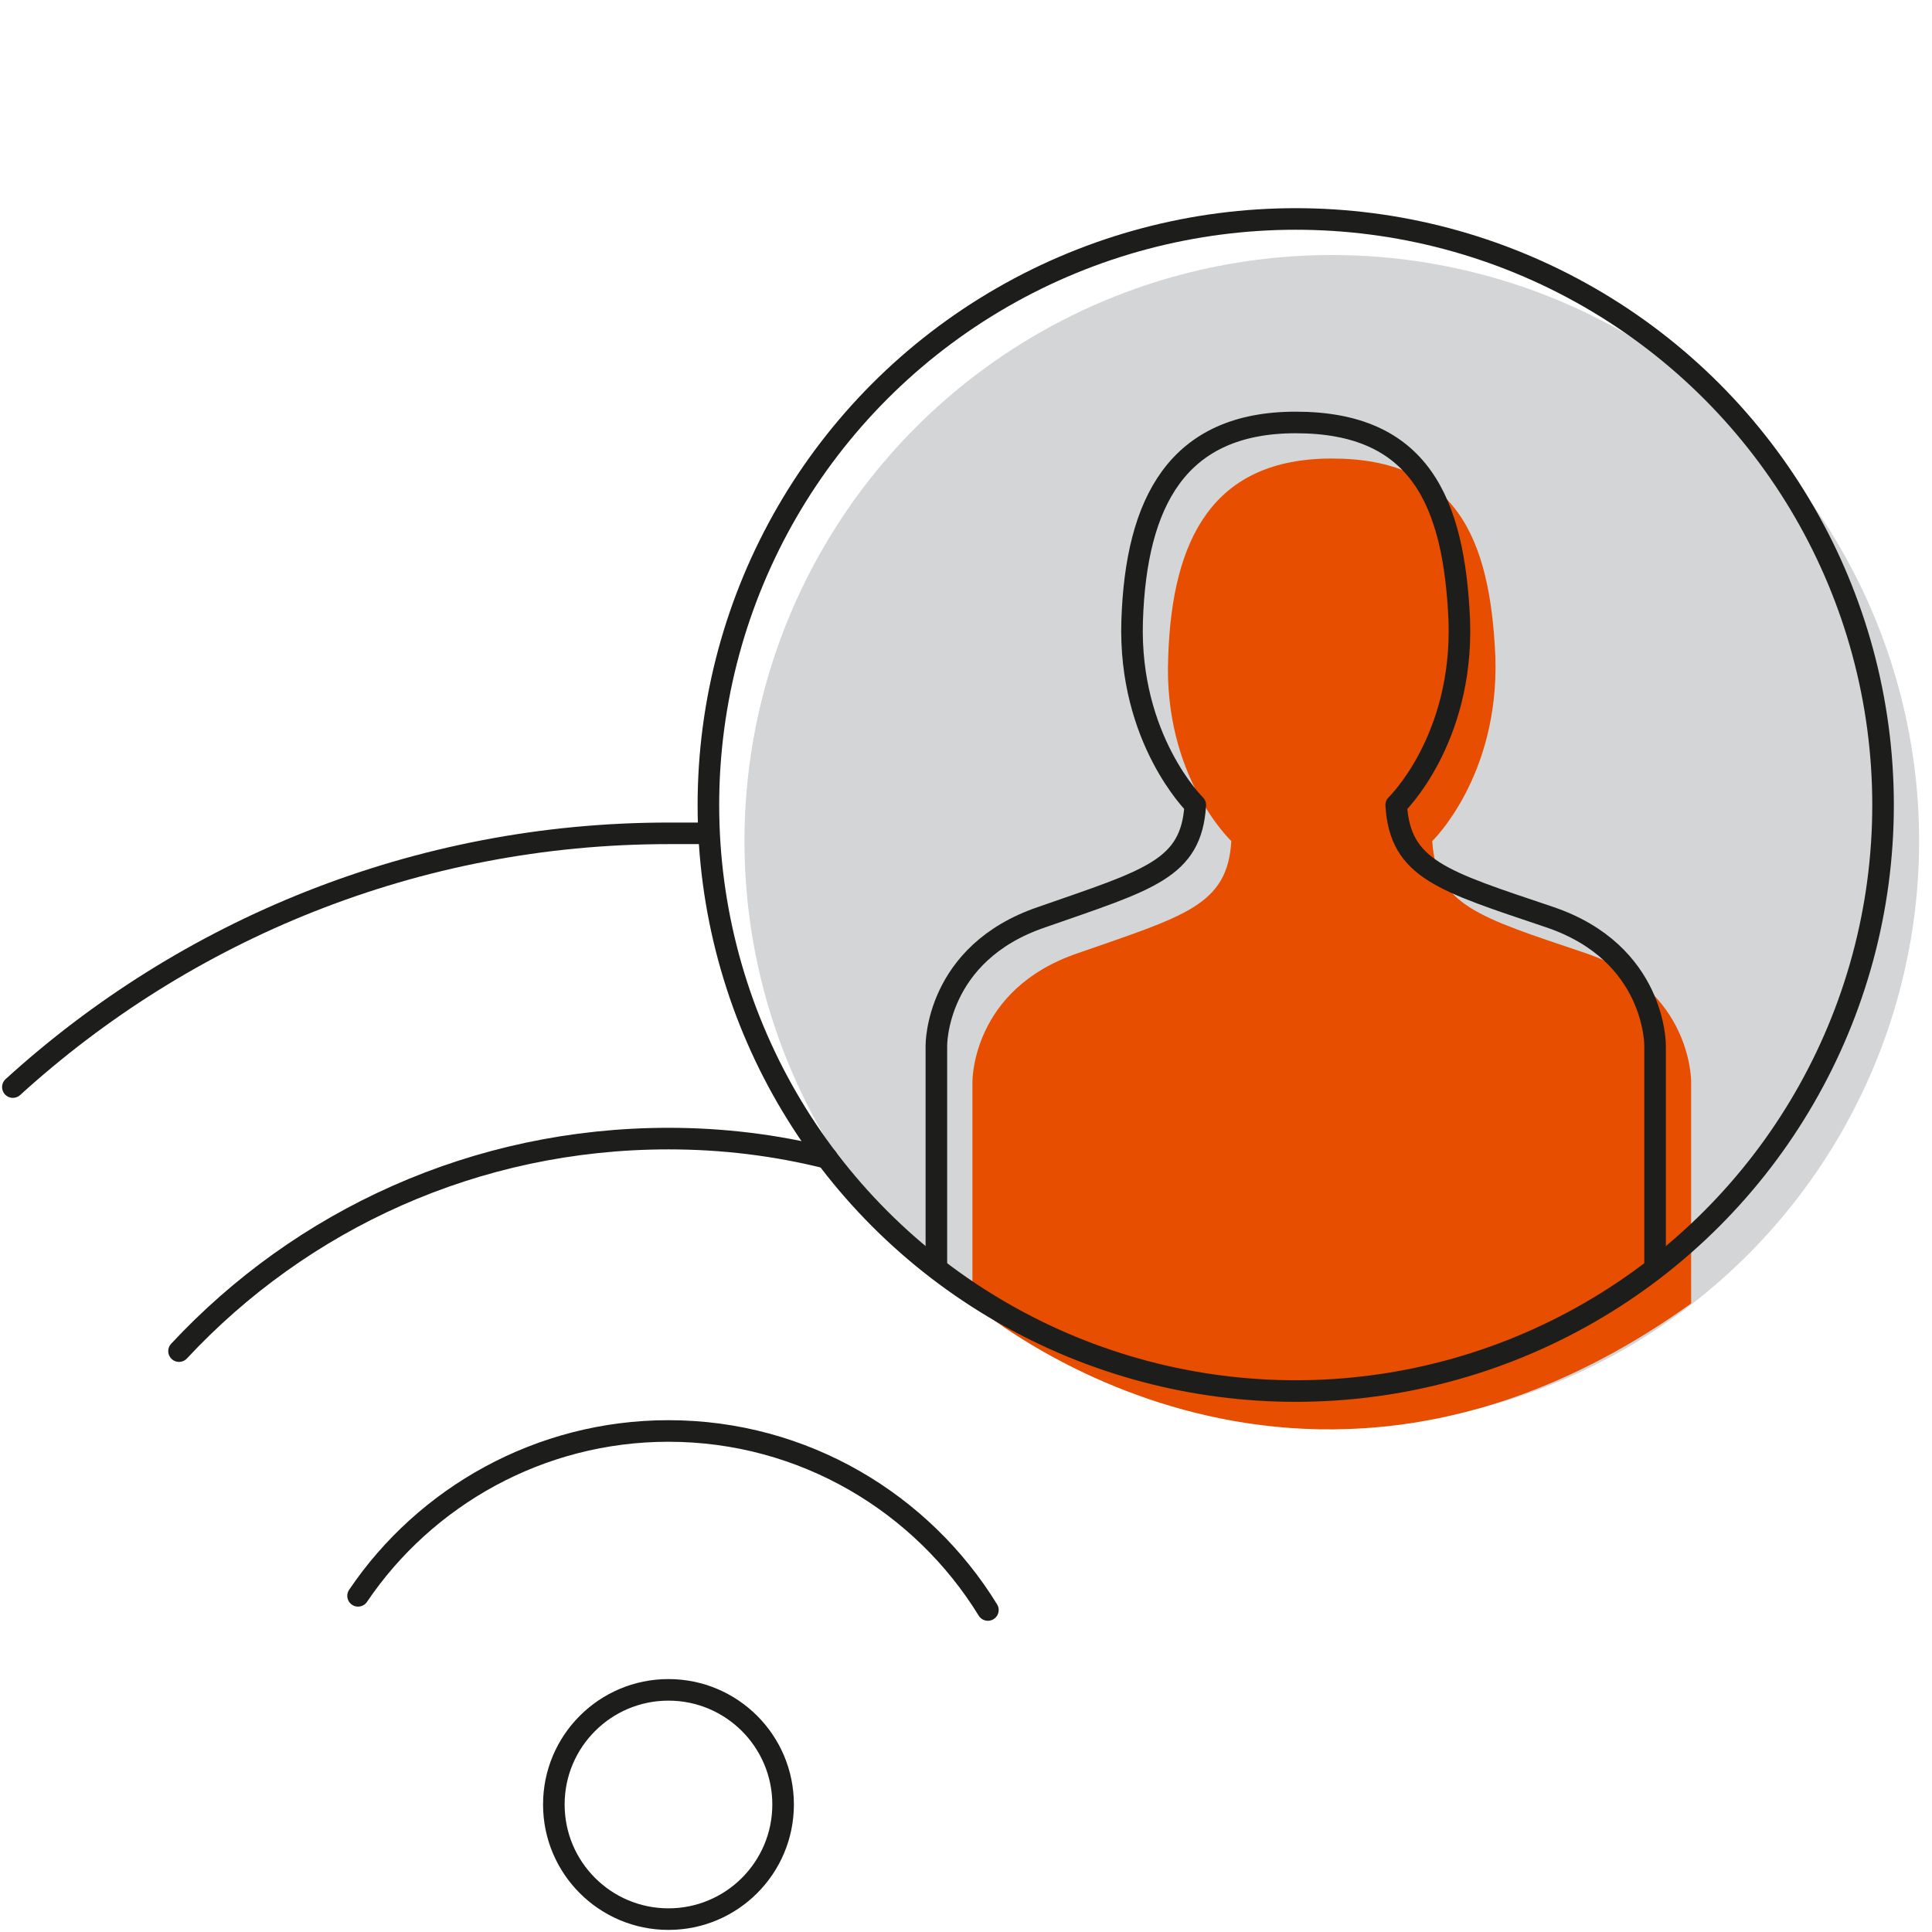
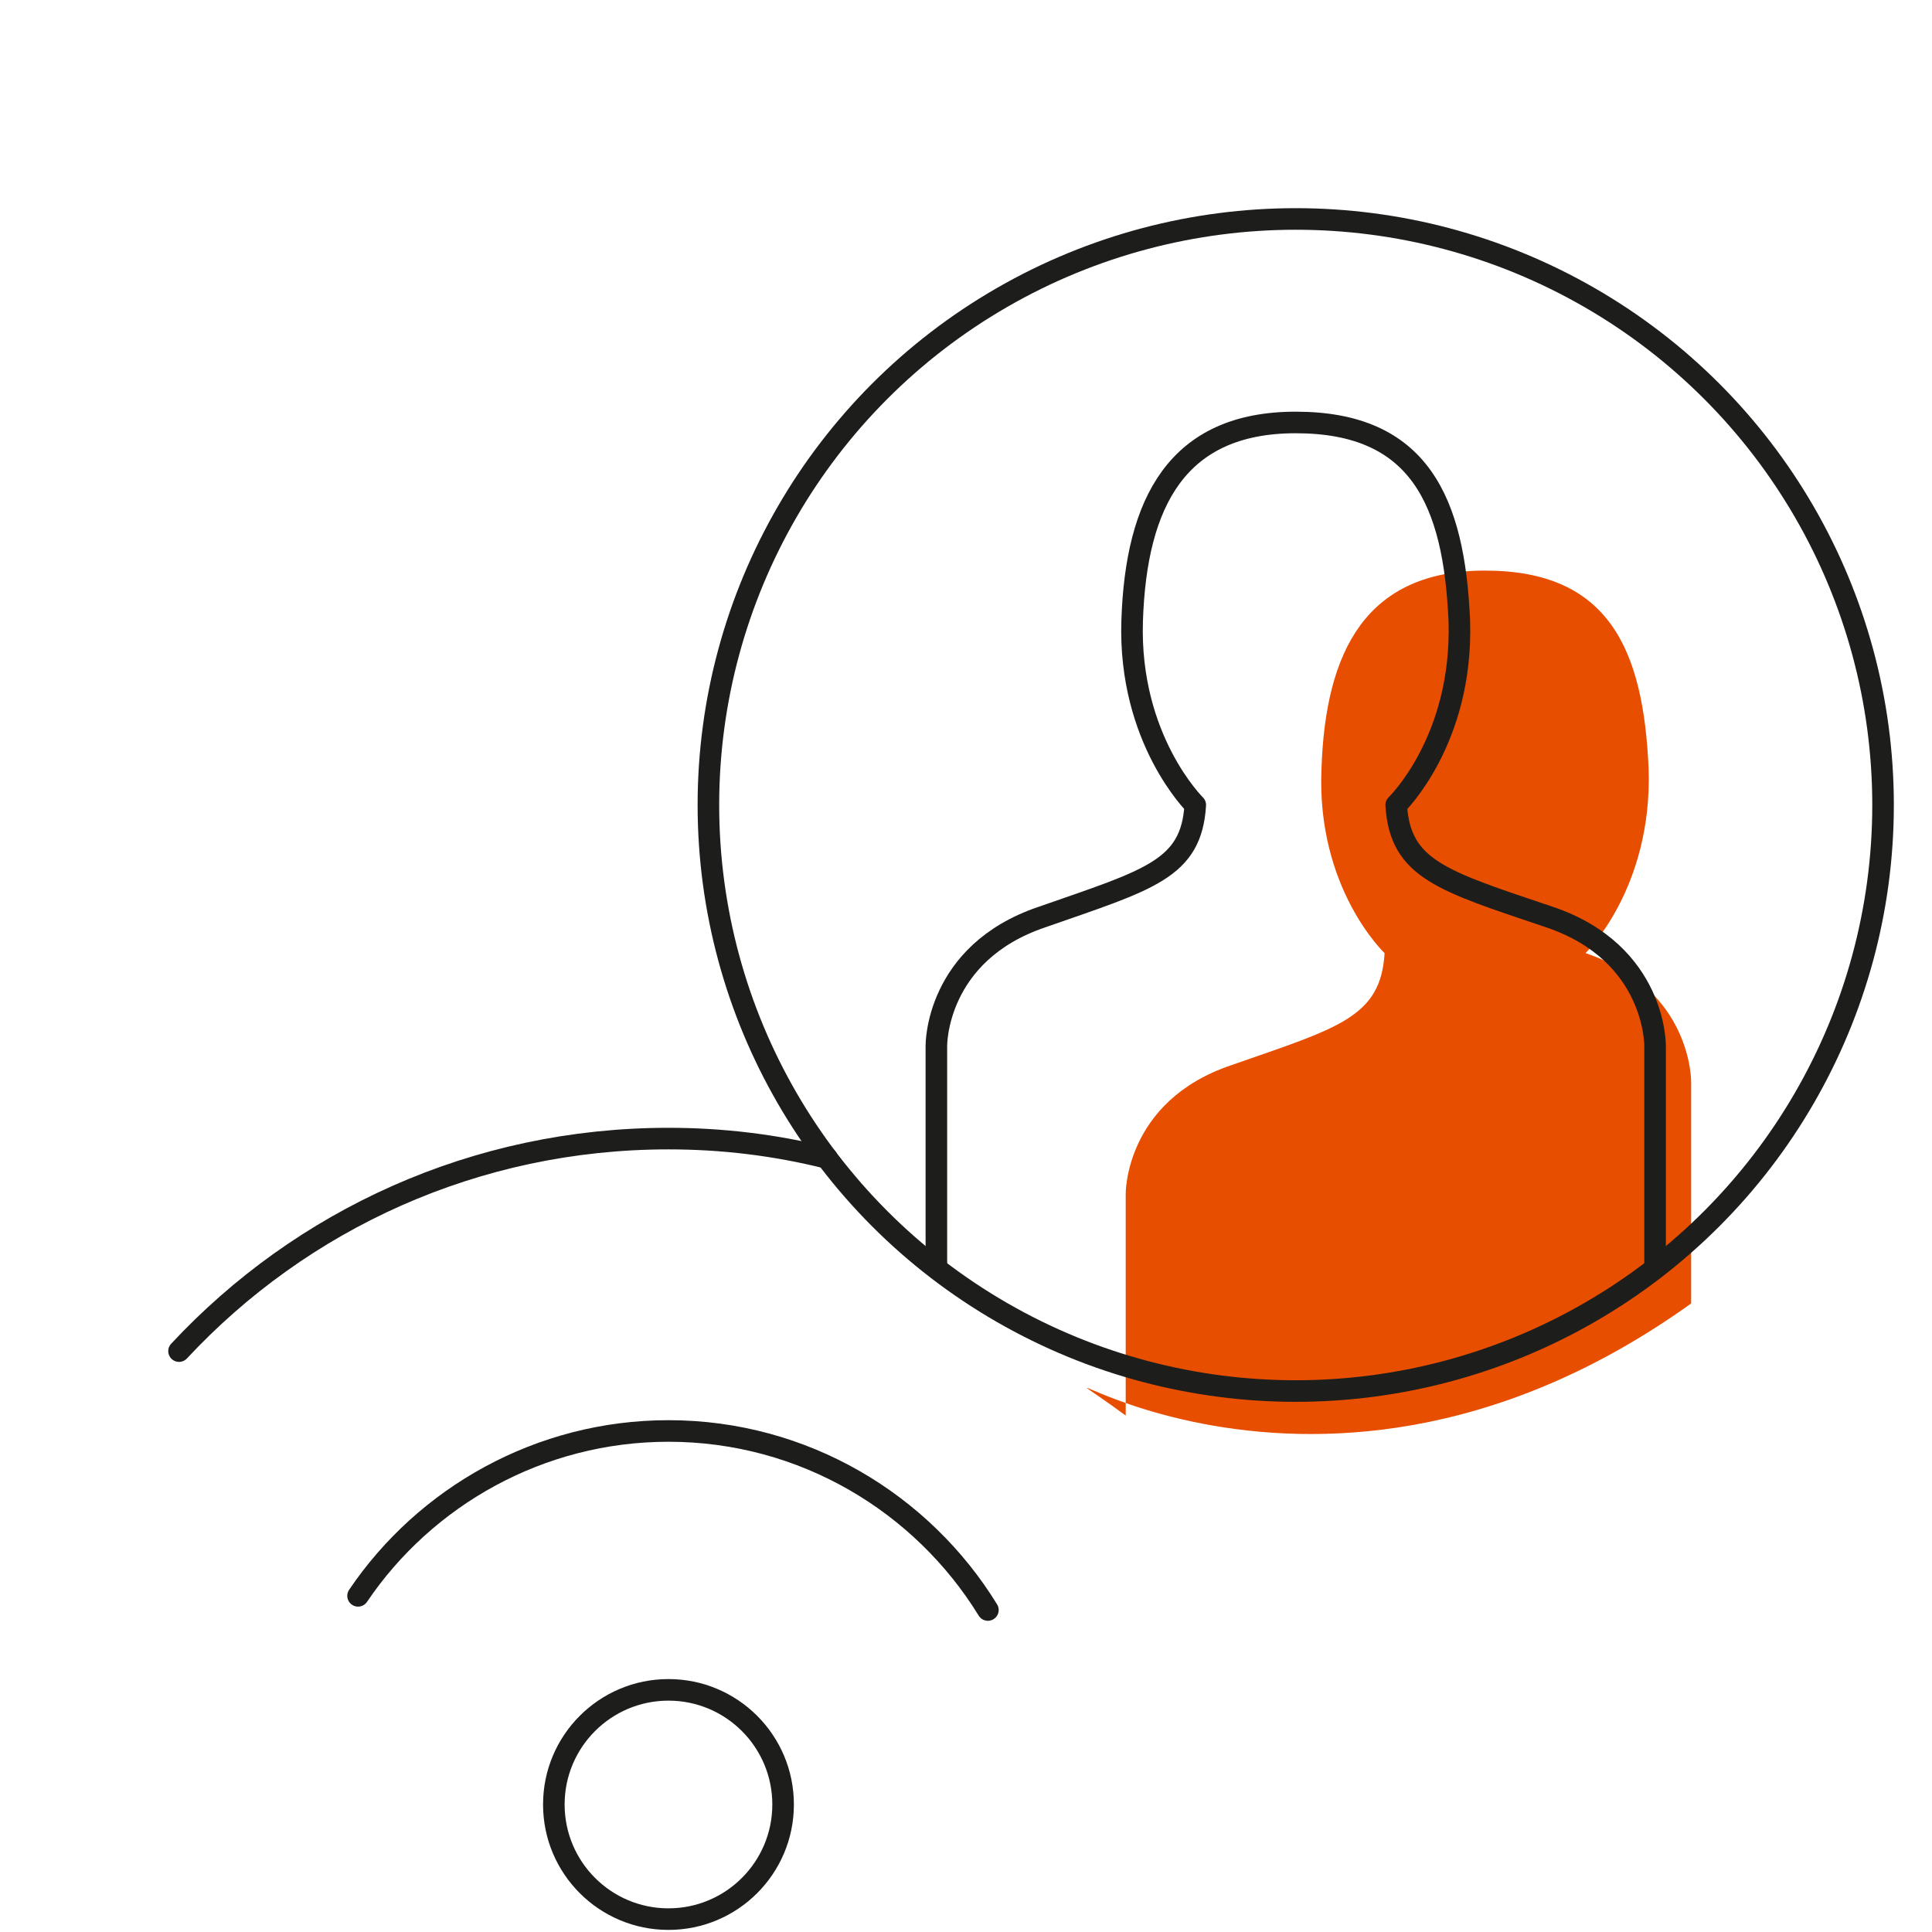
<svg xmlns="http://www.w3.org/2000/svg" version="1.1" id="Layer_1" x="0px" y="0px" width="150px" height="150px" viewBox="0 0 150 150" style="enable-background:new 0 0 150 150;" xml:space="preserve">
  <style type="text/css">
	.st0{fill:#D3D5D6;}
	.st1{fill:#E74E00;}
	.st2{fill:none;stroke:#1D1D1B;stroke-width:1.675;stroke-linecap:round;stroke-linejoin:round;stroke-miterlimit:10;}
</style>
  <g>
-     <ellipse class="st0" cx="103.4" cy="65.3" rx="45.6" ry="45.5" />
-     <path class="st1" d="M131.3,101.2V84c0,0,0.1-7.2-8.2-10c-8.3-2.8-11.6-3.7-11.9-8.7c0,0,5.2-5,4.9-14.3   c-0.4-9.3-3.1-15.4-12.7-15.4c-9.2,0-12.4,6.2-12.7,15.4c-0.4,9.3,4.9,14.3,4.9,14.3c-0.3,5-3.6,5.8-11.9,8.7   c-8.3,2.8-8.2,10-8.2,10v17.2C75.5,101.2,100.6,123.2,131.3,101.2z" />
+     <path class="st1" d="M131.3,101.2V84c0,0,0.1-7.2-8.2-10c0,0,5.2-5,4.9-14.3   c-0.4-9.3-3.1-15.4-12.7-15.4c-9.2,0-12.4,6.2-12.7,15.4c-0.4,9.3,4.9,14.3,4.9,14.3c-0.3,5-3.6,5.8-11.9,8.7   c-8.3,2.8-8.2,10-8.2,10v17.2C75.5,101.2,100.6,123.2,131.3,101.2z" />
    <ellipse class="st2" cx="51.9" cy="140.1" rx="8.9" ry="8.9" />
    <path class="st2" d="M27.8,123.9c5.2-7.7,14.1-12.8,24.1-12.8c10.5,0,19.7,5.6,24.8,13.9" />
    <path class="st2" d="M13.9,104.9c9.5-10.2,23-16.5,38-16.5c4.2,0,8.3,0.5,12.3,1.5" />
-     <path class="st2" d="M1,84.4c13.4-12.2,31.3-19.7,50.9-19.7c0.9,0,1.8,0,2.7,0" />
    <ellipse class="st2" cx="100.6" cy="62.5" rx="45.6" ry="45.5" />
    <path class="st2" d="M128.5,98.4V81.2c0,0,0.1-7.2-8.2-10c-8.3-2.8-11.6-3.7-11.9-8.7c0,0,5.2-5,4.9-14.3   c-0.4-9.3-3.1-15.4-12.7-15.4c-9.2,0-12.4,6.2-12.7,15.4s4.9,14.3,4.9,14.3c-0.3,5-3.6,5.8-11.9,8.7c-8.3,2.8-8.2,10-8.2,10v17.2" />
  </g>
</svg>